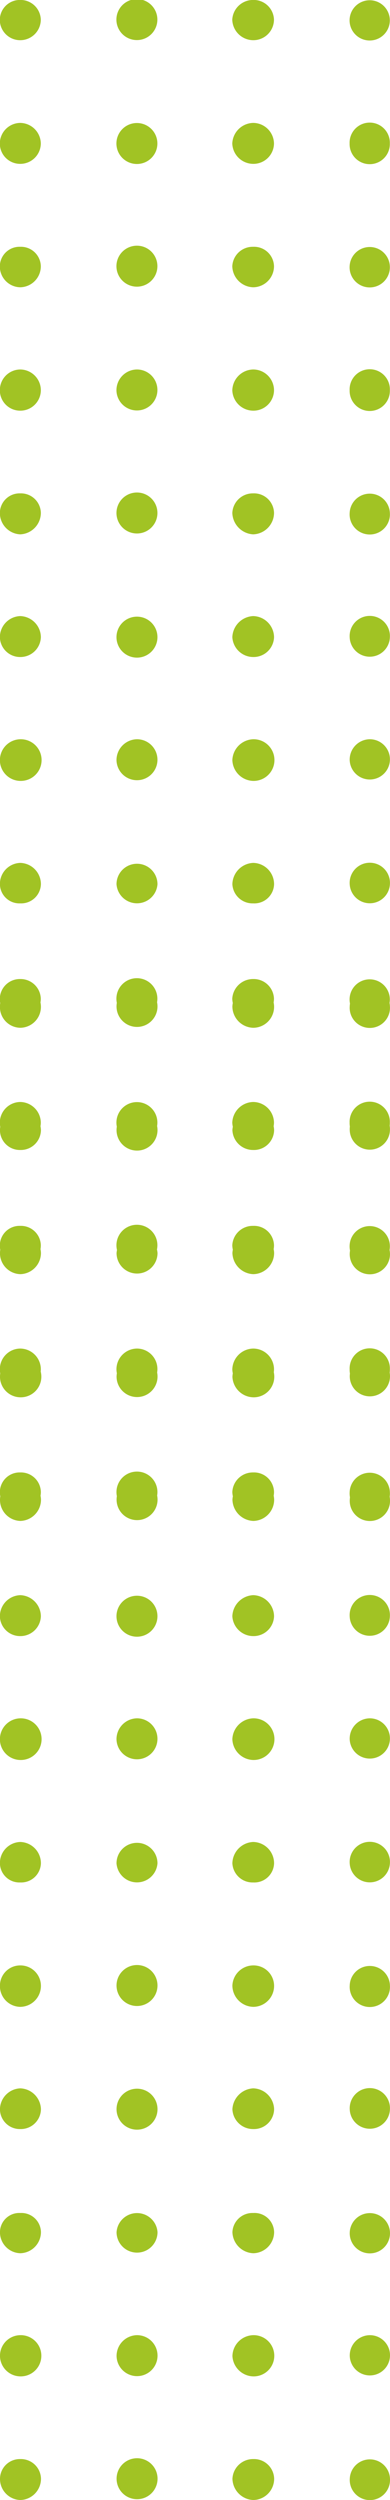
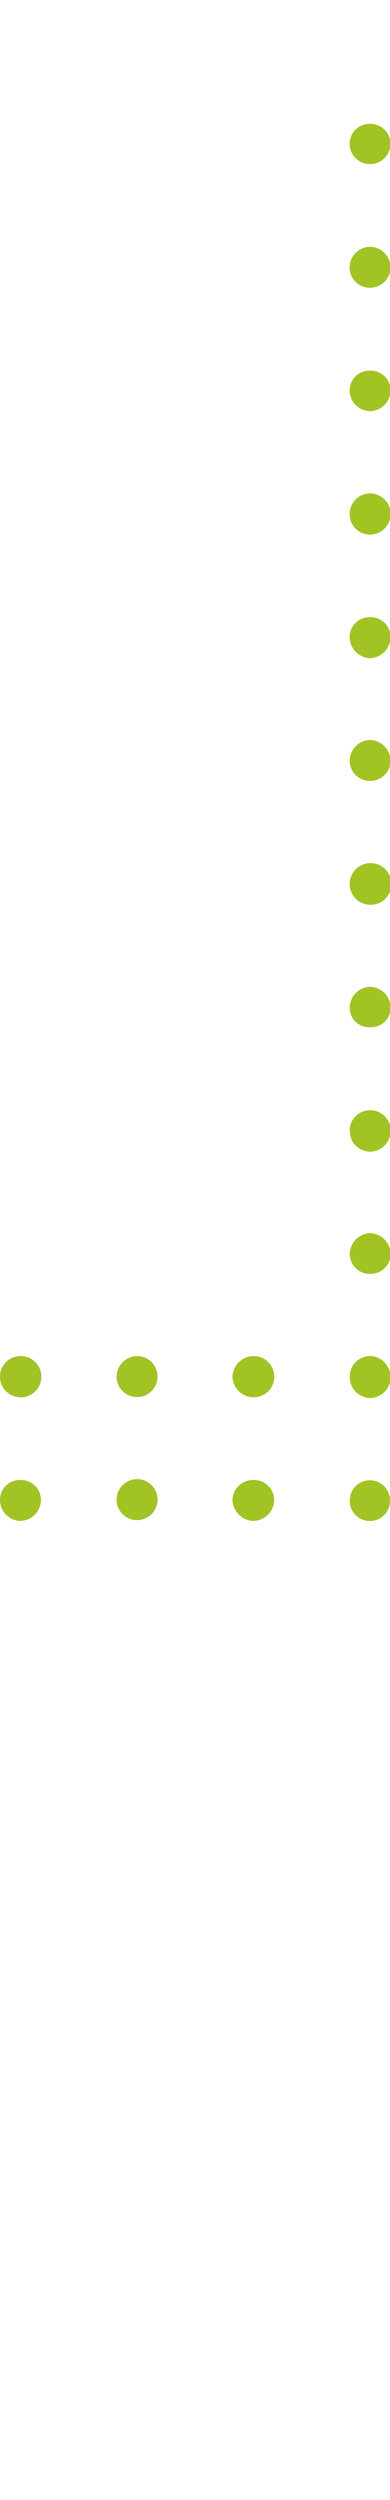
<svg xmlns="http://www.w3.org/2000/svg" width="51.4" height="329.395" viewBox="0 0 51.4 329.395">
  <g id="element__dots__two" transform="translate(-1437 -367.538)">
-     <path id="Path_72" data-name="Path 72" d="M1192.459,635.88a2.77,2.77,0,0,0,2.683,2.808,2.8,2.8,0,0,0,2.718-2.808,2.648,2.648,0,0,0-2.718-2.589,2.619,2.619,0,0,0-2.683,2.589m15.365,0a2.7,2.7,0,1,0,5.4,0,2.7,2.7,0,0,0-5.4,0m15.27,0a2.87,2.87,0,0,0,2.748,2.808,2.8,2.8,0,0,0,2.749-2.808,2.656,2.656,0,0,0-2.749-2.589,2.718,2.718,0,0,0-2.748,2.589m15.463,0a2.655,2.655,0,1,0,5.3,0,2.652,2.652,0,0,0-5.3,0m-46.1-16.167a2.72,2.72,0,0,0,2.683,2.685,2.717,2.717,0,1,0,0-5.433,2.716,2.716,0,0,0-2.683,2.749m15.365,0a2.7,2.7,0,1,0,2.686-2.749,2.744,2.744,0,0,0-2.686,2.749m15.27,0a2.824,2.824,0,0,0,2.748,2.685,2.717,2.717,0,1,0,0-5.433,2.815,2.815,0,0,0-2.748,2.749m15.463,0a2.653,2.653,0,1,0,2.652-2.749,2.673,2.673,0,0,0-2.652,2.749m-46.1-16.323a2.764,2.764,0,0,0,2.683,2.781,2.793,2.793,0,0,0,2.718-2.781,2.575,2.575,0,0,0-2.718-2.523,2.546,2.546,0,0,0-2.683,2.523m15.365,0a2.7,2.7,0,1,0,5.4,0,2.707,2.707,0,0,0-5.4,0m15.27,0a2.866,2.866,0,0,0,2.748,2.781,2.8,2.8,0,0,0,2.749-2.781,2.584,2.584,0,0,0-2.749-2.523,2.642,2.642,0,0,0-2.748,2.523m15.463,0a2.654,2.654,0,1,0,5.3,0,2.654,2.654,0,0,0-5.3,0m-46.1-16.2a2.625,2.625,0,0,0,2.683,2.62,2.654,2.654,0,0,0,2.718-2.62,2.828,2.828,0,0,0-2.718-2.747,2.8,2.8,0,0,0-2.683,2.747m15.365,0a2.7,2.7,0,0,0,5.4,0,2.7,2.7,0,1,0-5.4,0m15.27,0a2.723,2.723,0,0,0,2.748,2.62,2.662,2.662,0,0,0,2.749-2.62,2.834,2.834,0,0,0-2.749-2.747,2.906,2.906,0,0,0-2.748,2.747m15.463,0a2.651,2.651,0,0,0,5.3,0,2.653,2.653,0,1,0-5.3,0m-46.1-16.294a2.729,2.729,0,0,0,2.683,2.813,2.756,2.756,0,0,0,2.718-2.813,2.7,2.7,0,0,0-2.718-2.65,2.671,2.671,0,0,0-2.683,2.65m15.365,0a2.7,2.7,0,1,0,5.4,0,2.7,2.7,0,0,0-5.4,0m15.27,0a2.825,2.825,0,0,0,2.748,2.813,2.762,2.762,0,0,0,2.749-2.813,2.707,2.707,0,0,0-2.749-2.65,2.772,2.772,0,0,0-2.748,2.65m15.463,0a2.656,2.656,0,1,0,5.3,0,2.651,2.651,0,0,0-5.3,0m-46.1-16.1a2.565,2.565,0,0,0,2.683,2.521,2.6,2.6,0,0,0,2.718-2.521,2.8,2.8,0,0,0-2.718-2.814,2.772,2.772,0,0,0-2.683,2.814m15.365,0a2.707,2.707,0,0,0,5.4,0,2.7,2.7,0,1,0-5.4,0m15.27,0a2.663,2.663,0,0,0,2.748,2.521,2.6,2.6,0,0,0,2.749-2.521,2.806,2.806,0,0,0-2.749-2.814,2.873,2.873,0,0,0-2.748,2.814m15.463,0a2.654,2.654,0,0,0,5.3,0,2.656,2.656,0,1,0-5.3,0m-46.1-16.357a2.731,2.731,0,0,0,2.683,2.744,2.747,2.747,0,1,0-2.683-2.744m15.365,0a2.7,2.7,0,1,0,2.686-2.749,2.754,2.754,0,0,0-2.686,2.749m15.27,0a2.832,2.832,0,0,0,2.748,2.744,2.747,2.747,0,1,0,0-5.493,2.857,2.857,0,0,0-2.748,2.749m15.463,0a2.653,2.653,0,1,0,2.652-2.749,2.685,2.685,0,0,0-2.652,2.749m-46.1-16.2a2.665,2.665,0,0,0,2.683,2.62,2.7,2.7,0,0,0,2.718-2.62,2.811,2.811,0,0,0-2.718-2.776,2.782,2.782,0,0,0-2.683,2.776m15.365,0a2.7,2.7,0,0,0,5.4,0,2.7,2.7,0,1,0-5.4,0m15.27,0a2.768,2.768,0,0,0,2.748,2.62,2.7,2.7,0,0,0,2.749-2.62,2.816,2.816,0,0,0-2.749-2.776,2.886,2.886,0,0,0-2.748,2.776m15.463,0a2.651,2.651,0,0,0,5.3,0,2.654,2.654,0,1,0-5.3,0m-46.1-16.357a2.813,2.813,0,0,0,2.683,2.814,2.842,2.842,0,0,0,2.718-2.814,2.628,2.628,0,0,0-2.718-2.587,2.6,2.6,0,0,0-2.683,2.587m15.365,0a2.7,2.7,0,1,0,5.4,0,2.7,2.7,0,0,0-5.4,0m15.27,0a2.917,2.917,0,0,0,2.748,2.814,2.847,2.847,0,0,0,2.749-2.814,2.636,2.636,0,0,0-2.749-2.587,2.7,2.7,0,0,0-2.748,2.587m15.463,0a2.656,2.656,0,1,0,5.3,0,2.652,2.652,0,0,0-5.3,0m-46.1-16.163a2.677,2.677,0,0,0,2.683,2.682,2.706,2.706,0,0,0,2.718-2.682,2.741,2.741,0,0,0-2.718-2.747,2.713,2.713,0,0,0-2.683,2.747m15.365,0a2.7,2.7,0,1,0,2.686-2.747,2.735,2.735,0,0,0-2.686,2.747m15.27,0a2.776,2.776,0,0,0,2.748,2.682,2.712,2.712,0,0,0,2.749-2.682,2.747,2.747,0,0,0-2.749-2.747,2.812,2.812,0,0,0-2.748,2.747m15.463,0a2.651,2.651,0,1,0,5.3,0,2.653,2.653,0,1,0-5.3,0m-46.1-16.357a2.741,2.741,0,0,0,2.683,2.781,2.77,2.77,0,0,0,2.718-2.781,2.622,2.622,0,0,0-2.718-2.555,2.592,2.592,0,0,0-2.683,2.555m15.365,0a2.7,2.7,0,1,0,5.4,0,2.7,2.7,0,0,0-5.4,0m15.27,0a2.841,2.841,0,0,0,2.748,2.781,2.775,2.775,0,0,0,2.749-2.781,2.63,2.63,0,0,0-2.749-2.555,2.691,2.691,0,0,0-2.748,2.555m15.463,0a2.654,2.654,0,1,0,5.3,0,2.653,2.653,0,0,0-5.3,0m-46.1-16.163a2.678,2.678,0,0,0,2.683,2.683,2.707,2.707,0,0,0,2.718-2.683,2.755,2.755,0,0,0-2.718-2.715,2.726,2.726,0,0,0-2.683,2.715m15.365,0a2.7,2.7,0,0,0,5.4,0,2.7,2.7,0,1,0-5.4,0m15.27,0a2.778,2.778,0,0,0,2.748,2.683,2.714,2.714,0,0,0,2.749-2.683,2.761,2.761,0,0,0-2.749-2.715,2.828,2.828,0,0,0-2.748,2.715m15.463,0a2.651,2.651,0,1,0,5.3,0,2.652,2.652,0,1,0-5.3,0m-46.1-16.326a2.685,2.685,0,0,0,2.683,2.715,2.714,2.714,0,0,0,2.718-2.715,2.67,2.67,0,0,0-2.718-2.588,2.64,2.64,0,0,0-2.683,2.588m15.365,0a2.7,2.7,0,1,0,5.4,0,2.7,2.7,0,0,0-5.4,0m15.27,0a2.783,2.783,0,0,0,2.748,2.715,2.72,2.72,0,0,0,2.749-2.715,2.678,2.678,0,0,0-2.749-2.588,2.742,2.742,0,0,0-2.748,2.588m15.463,0a2.652,2.652,0,1,0,5.3,0,2.652,2.652,0,0,0-5.3,0" transform="translate(244.541 -70.755)" fill="#a1c324" />
-     <path id="Path_73" data-name="Path 73" d="M1192.459,635.88a2.77,2.77,0,0,0,2.683,2.808,2.8,2.8,0,0,0,2.718-2.808,2.648,2.648,0,0,0-2.718-2.589,2.619,2.619,0,0,0-2.683,2.589m15.365,0a2.7,2.7,0,1,0,5.4,0,2.7,2.7,0,0,0-5.4,0m15.27,0a2.87,2.87,0,0,0,2.748,2.808,2.8,2.8,0,0,0,2.749-2.808,2.656,2.656,0,0,0-2.749-2.589,2.718,2.718,0,0,0-2.748,2.589m15.463,0a2.655,2.655,0,1,0,5.3,0,2.652,2.652,0,0,0-5.3,0m-46.1-16.167a2.72,2.72,0,0,0,2.683,2.685,2.717,2.717,0,1,0,0-5.433,2.716,2.716,0,0,0-2.683,2.749m15.365,0a2.7,2.7,0,1,0,2.686-2.749,2.744,2.744,0,0,0-2.686,2.749m15.27,0a2.824,2.824,0,0,0,2.748,2.685,2.717,2.717,0,1,0,0-5.433,2.815,2.815,0,0,0-2.748,2.749m15.463,0a2.653,2.653,0,1,0,2.652-2.749,2.673,2.673,0,0,0-2.652,2.749m-46.1-16.323a2.764,2.764,0,0,0,2.683,2.781,2.793,2.793,0,0,0,2.718-2.781,2.575,2.575,0,0,0-2.718-2.523,2.546,2.546,0,0,0-2.683,2.523m15.365,0a2.7,2.7,0,1,0,5.4,0,2.707,2.707,0,0,0-5.4,0m15.27,0a2.866,2.866,0,0,0,2.748,2.781,2.8,2.8,0,0,0,2.749-2.781,2.584,2.584,0,0,0-2.749-2.523,2.642,2.642,0,0,0-2.748,2.523m15.463,0a2.654,2.654,0,1,0,5.3,0,2.654,2.654,0,0,0-5.3,0m-46.1-16.2a2.625,2.625,0,0,0,2.683,2.62,2.654,2.654,0,0,0,2.718-2.62,2.828,2.828,0,0,0-2.718-2.747,2.8,2.8,0,0,0-2.683,2.747m15.365,0a2.7,2.7,0,0,0,5.4,0,2.7,2.7,0,1,0-5.4,0m15.27,0a2.723,2.723,0,0,0,2.748,2.62,2.662,2.662,0,0,0,2.749-2.62,2.834,2.834,0,0,0-2.749-2.747,2.906,2.906,0,0,0-2.748,2.747m15.463,0a2.651,2.651,0,0,0,5.3,0,2.653,2.653,0,1,0-5.3,0m-46.1-16.294a2.729,2.729,0,0,0,2.683,2.813,2.756,2.756,0,0,0,2.718-2.813,2.7,2.7,0,0,0-2.718-2.65,2.671,2.671,0,0,0-2.683,2.65m15.365,0a2.7,2.7,0,1,0,5.4,0,2.7,2.7,0,0,0-5.4,0m15.27,0a2.825,2.825,0,0,0,2.748,2.813,2.762,2.762,0,0,0,2.749-2.813,2.707,2.707,0,0,0-2.749-2.65,2.772,2.772,0,0,0-2.748,2.65m15.463,0a2.656,2.656,0,1,0,5.3,0,2.651,2.651,0,0,0-5.3,0m-46.1-16.1a2.565,2.565,0,0,0,2.683,2.521,2.6,2.6,0,0,0,2.718-2.521,2.8,2.8,0,0,0-2.718-2.814,2.772,2.772,0,0,0-2.683,2.814m15.365,0a2.707,2.707,0,0,0,5.4,0,2.7,2.7,0,1,0-5.4,0m15.27,0a2.663,2.663,0,0,0,2.748,2.521,2.6,2.6,0,0,0,2.749-2.521,2.806,2.806,0,0,0-2.749-2.814,2.873,2.873,0,0,0-2.748,2.814m15.463,0a2.654,2.654,0,0,0,5.3,0,2.656,2.656,0,1,0-5.3,0m-46.1-16.357a2.731,2.731,0,0,0,2.683,2.744,2.747,2.747,0,1,0-2.683-2.744m15.365,0a2.7,2.7,0,1,0,2.686-2.749,2.754,2.754,0,0,0-2.686,2.749m15.27,0a2.832,2.832,0,0,0,2.748,2.744,2.747,2.747,0,1,0,0-5.493,2.857,2.857,0,0,0-2.748,2.749m15.463,0a2.653,2.653,0,1,0,2.652-2.749,2.685,2.685,0,0,0-2.652,2.749m-46.1-16.2a2.665,2.665,0,0,0,2.683,2.62,2.7,2.7,0,0,0,2.718-2.62,2.811,2.811,0,0,0-2.718-2.776,2.782,2.782,0,0,0-2.683,2.776m15.365,0a2.7,2.7,0,0,0,5.4,0,2.7,2.7,0,1,0-5.4,0m15.27,0a2.768,2.768,0,0,0,2.748,2.62,2.7,2.7,0,0,0,2.749-2.62,2.816,2.816,0,0,0-2.749-2.776,2.886,2.886,0,0,0-2.748,2.776m15.463,0a2.651,2.651,0,0,0,5.3,0,2.654,2.654,0,1,0-5.3,0m-46.1-16.357a2.813,2.813,0,0,0,2.683,2.814,2.842,2.842,0,0,0,2.718-2.814,2.628,2.628,0,0,0-2.718-2.587,2.6,2.6,0,0,0-2.683,2.587m15.365,0a2.7,2.7,0,1,0,5.4,0,2.7,2.7,0,0,0-5.4,0m15.27,0a2.917,2.917,0,0,0,2.748,2.814,2.847,2.847,0,0,0,2.749-2.814,2.636,2.636,0,0,0-2.749-2.587,2.7,2.7,0,0,0-2.748,2.587m15.463,0a2.656,2.656,0,1,0,5.3,0,2.652,2.652,0,0,0-5.3,0m-46.1-16.163a2.677,2.677,0,0,0,2.683,2.682,2.706,2.706,0,0,0,2.718-2.682,2.741,2.741,0,0,0-2.718-2.747,2.713,2.713,0,0,0-2.683,2.747m15.365,0a2.7,2.7,0,1,0,2.686-2.747,2.735,2.735,0,0,0-2.686,2.747m15.27,0a2.776,2.776,0,0,0,2.748,2.682,2.712,2.712,0,0,0,2.749-2.682,2.747,2.747,0,0,0-2.749-2.747,2.812,2.812,0,0,0-2.748,2.747m15.463,0a2.651,2.651,0,1,0,5.3,0,2.653,2.653,0,1,0-5.3,0m-46.1-16.357a2.741,2.741,0,0,0,2.683,2.781,2.77,2.77,0,0,0,2.718-2.781,2.622,2.622,0,0,0-2.718-2.555,2.592,2.592,0,0,0-2.683,2.555m15.365,0a2.7,2.7,0,1,0,5.4,0,2.7,2.7,0,0,0-5.4,0m15.27,0a2.841,2.841,0,0,0,2.748,2.781,2.775,2.775,0,0,0,2.749-2.781,2.63,2.63,0,0,0-2.749-2.555,2.691,2.691,0,0,0-2.748,2.555m15.463,0a2.654,2.654,0,1,0,5.3,0,2.653,2.653,0,0,0-5.3,0m-46.1-16.163a2.678,2.678,0,0,0,2.683,2.683,2.707,2.707,0,0,0,2.718-2.683,2.755,2.755,0,0,0-2.718-2.715,2.726,2.726,0,0,0-2.683,2.715m15.365,0a2.7,2.7,0,0,0,5.4,0,2.7,2.7,0,1,0-5.4,0m15.27,0a2.778,2.778,0,0,0,2.748,2.683,2.714,2.714,0,0,0,2.749-2.683,2.761,2.761,0,0,0-2.749-2.715,2.828,2.828,0,0,0-2.748,2.715m15.463,0a2.651,2.651,0,1,0,5.3,0,2.652,2.652,0,1,0-5.3,0m-46.1-16.326a2.685,2.685,0,0,0,2.683,2.715,2.714,2.714,0,0,0,2.718-2.715,2.67,2.67,0,0,0-2.718-2.588,2.64,2.64,0,0,0-2.683,2.588m15.365,0a2.7,2.7,0,1,0,5.4,0,2.7,2.7,0,0,0-5.4,0m15.27,0a2.783,2.783,0,0,0,2.748,2.715,2.72,2.72,0,0,0,2.749-2.715,2.678,2.678,0,0,0-2.749-2.588,2.742,2.742,0,0,0-2.748,2.588m15.463,0a2.652,2.652,0,1,0,5.3,0,2.652,2.652,0,0,0-5.3,0" transform="translate(244.541 58.245)" fill="#a1c324" />
+     <path id="Path_72" data-name="Path 72" d="M1192.459,635.88a2.77,2.77,0,0,0,2.683,2.808,2.8,2.8,0,0,0,2.718-2.808,2.648,2.648,0,0,0-2.718-2.589,2.619,2.619,0,0,0-2.683,2.589m15.365,0a2.7,2.7,0,1,0,5.4,0,2.7,2.7,0,0,0-5.4,0m15.27,0a2.87,2.87,0,0,0,2.748,2.808,2.8,2.8,0,0,0,2.749-2.808,2.656,2.656,0,0,0-2.749-2.589,2.718,2.718,0,0,0-2.748,2.589m15.463,0a2.655,2.655,0,1,0,5.3,0,2.652,2.652,0,0,0-5.3,0m-46.1-16.167a2.72,2.72,0,0,0,2.683,2.685,2.717,2.717,0,1,0,0-5.433,2.716,2.716,0,0,0-2.683,2.749m15.365,0a2.7,2.7,0,1,0,2.686-2.749,2.744,2.744,0,0,0-2.686,2.749m15.27,0a2.824,2.824,0,0,0,2.748,2.685,2.717,2.717,0,1,0,0-5.433,2.815,2.815,0,0,0-2.748,2.749m15.463,0a2.653,2.653,0,1,0,2.652-2.749,2.673,2.673,0,0,0-2.652,2.749a2.764,2.764,0,0,0,2.683,2.781,2.793,2.793,0,0,0,2.718-2.781,2.575,2.575,0,0,0-2.718-2.523,2.546,2.546,0,0,0-2.683,2.523m15.365,0a2.7,2.7,0,1,0,5.4,0,2.707,2.707,0,0,0-5.4,0m15.27,0a2.866,2.866,0,0,0,2.748,2.781,2.8,2.8,0,0,0,2.749-2.781,2.584,2.584,0,0,0-2.749-2.523,2.642,2.642,0,0,0-2.748,2.523m15.463,0a2.654,2.654,0,1,0,5.3,0,2.654,2.654,0,0,0-5.3,0m-46.1-16.2a2.625,2.625,0,0,0,2.683,2.62,2.654,2.654,0,0,0,2.718-2.62,2.828,2.828,0,0,0-2.718-2.747,2.8,2.8,0,0,0-2.683,2.747m15.365,0a2.7,2.7,0,0,0,5.4,0,2.7,2.7,0,1,0-5.4,0m15.27,0a2.723,2.723,0,0,0,2.748,2.62,2.662,2.662,0,0,0,2.749-2.62,2.834,2.834,0,0,0-2.749-2.747,2.906,2.906,0,0,0-2.748,2.747m15.463,0a2.651,2.651,0,0,0,5.3,0,2.653,2.653,0,1,0-5.3,0m-46.1-16.294a2.729,2.729,0,0,0,2.683,2.813,2.756,2.756,0,0,0,2.718-2.813,2.7,2.7,0,0,0-2.718-2.65,2.671,2.671,0,0,0-2.683,2.65m15.365,0a2.7,2.7,0,1,0,5.4,0,2.7,2.7,0,0,0-5.4,0m15.27,0a2.825,2.825,0,0,0,2.748,2.813,2.762,2.762,0,0,0,2.749-2.813,2.707,2.707,0,0,0-2.749-2.65,2.772,2.772,0,0,0-2.748,2.65m15.463,0a2.656,2.656,0,1,0,5.3,0,2.651,2.651,0,0,0-5.3,0m-46.1-16.1a2.565,2.565,0,0,0,2.683,2.521,2.6,2.6,0,0,0,2.718-2.521,2.8,2.8,0,0,0-2.718-2.814,2.772,2.772,0,0,0-2.683,2.814m15.365,0a2.707,2.707,0,0,0,5.4,0,2.7,2.7,0,1,0-5.4,0m15.27,0a2.663,2.663,0,0,0,2.748,2.521,2.6,2.6,0,0,0,2.749-2.521,2.806,2.806,0,0,0-2.749-2.814,2.873,2.873,0,0,0-2.748,2.814m15.463,0a2.654,2.654,0,0,0,5.3,0,2.656,2.656,0,1,0-5.3,0m-46.1-16.357a2.731,2.731,0,0,0,2.683,2.744,2.747,2.747,0,1,0-2.683-2.744m15.365,0a2.7,2.7,0,1,0,2.686-2.749,2.754,2.754,0,0,0-2.686,2.749m15.27,0a2.832,2.832,0,0,0,2.748,2.744,2.747,2.747,0,1,0,0-5.493,2.857,2.857,0,0,0-2.748,2.749m15.463,0a2.653,2.653,0,1,0,2.652-2.749,2.685,2.685,0,0,0-2.652,2.749m-46.1-16.2a2.665,2.665,0,0,0,2.683,2.62,2.7,2.7,0,0,0,2.718-2.62,2.811,2.811,0,0,0-2.718-2.776,2.782,2.782,0,0,0-2.683,2.776m15.365,0a2.7,2.7,0,0,0,5.4,0,2.7,2.7,0,1,0-5.4,0m15.27,0a2.768,2.768,0,0,0,2.748,2.62,2.7,2.7,0,0,0,2.749-2.62,2.816,2.816,0,0,0-2.749-2.776,2.886,2.886,0,0,0-2.748,2.776m15.463,0a2.651,2.651,0,0,0,5.3,0,2.654,2.654,0,1,0-5.3,0m-46.1-16.357a2.813,2.813,0,0,0,2.683,2.814,2.842,2.842,0,0,0,2.718-2.814,2.628,2.628,0,0,0-2.718-2.587,2.6,2.6,0,0,0-2.683,2.587m15.365,0a2.7,2.7,0,1,0,5.4,0,2.7,2.7,0,0,0-5.4,0m15.27,0a2.917,2.917,0,0,0,2.748,2.814,2.847,2.847,0,0,0,2.749-2.814,2.636,2.636,0,0,0-2.749-2.587,2.7,2.7,0,0,0-2.748,2.587m15.463,0a2.656,2.656,0,1,0,5.3,0,2.652,2.652,0,0,0-5.3,0m-46.1-16.163a2.677,2.677,0,0,0,2.683,2.682,2.706,2.706,0,0,0,2.718-2.682,2.741,2.741,0,0,0-2.718-2.747,2.713,2.713,0,0,0-2.683,2.747m15.365,0a2.7,2.7,0,1,0,2.686-2.747,2.735,2.735,0,0,0-2.686,2.747m15.27,0a2.776,2.776,0,0,0,2.748,2.682,2.712,2.712,0,0,0,2.749-2.682,2.747,2.747,0,0,0-2.749-2.747,2.812,2.812,0,0,0-2.748,2.747m15.463,0a2.651,2.651,0,1,0,5.3,0,2.653,2.653,0,1,0-5.3,0m-46.1-16.357a2.741,2.741,0,0,0,2.683,2.781,2.77,2.77,0,0,0,2.718-2.781,2.622,2.622,0,0,0-2.718-2.555,2.592,2.592,0,0,0-2.683,2.555m15.365,0a2.7,2.7,0,1,0,5.4,0,2.7,2.7,0,0,0-5.4,0m15.27,0a2.841,2.841,0,0,0,2.748,2.781,2.775,2.775,0,0,0,2.749-2.781,2.63,2.63,0,0,0-2.749-2.555,2.691,2.691,0,0,0-2.748,2.555m15.463,0a2.654,2.654,0,1,0,5.3,0,2.653,2.653,0,0,0-5.3,0m-46.1-16.163a2.678,2.678,0,0,0,2.683,2.683,2.707,2.707,0,0,0,2.718-2.683,2.755,2.755,0,0,0-2.718-2.715,2.726,2.726,0,0,0-2.683,2.715m15.365,0a2.7,2.7,0,0,0,5.4,0,2.7,2.7,0,1,0-5.4,0m15.27,0a2.778,2.778,0,0,0,2.748,2.683,2.714,2.714,0,0,0,2.749-2.683,2.761,2.761,0,0,0-2.749-2.715,2.828,2.828,0,0,0-2.748,2.715m15.463,0a2.651,2.651,0,1,0,5.3,0,2.652,2.652,0,1,0-5.3,0m-46.1-16.326a2.685,2.685,0,0,0,2.683,2.715,2.714,2.714,0,0,0,2.718-2.715,2.67,2.67,0,0,0-2.718-2.588,2.64,2.64,0,0,0-2.683,2.588m15.365,0a2.7,2.7,0,1,0,5.4,0,2.7,2.7,0,0,0-5.4,0m15.27,0a2.783,2.783,0,0,0,2.748,2.715,2.72,2.72,0,0,0,2.749-2.715,2.678,2.678,0,0,0-2.749-2.588,2.742,2.742,0,0,0-2.748,2.588m15.463,0a2.652,2.652,0,1,0,5.3,0,2.652,2.652,0,0,0-5.3,0" transform="translate(244.541 -70.755)" fill="#a1c324" />
  </g>
</svg>